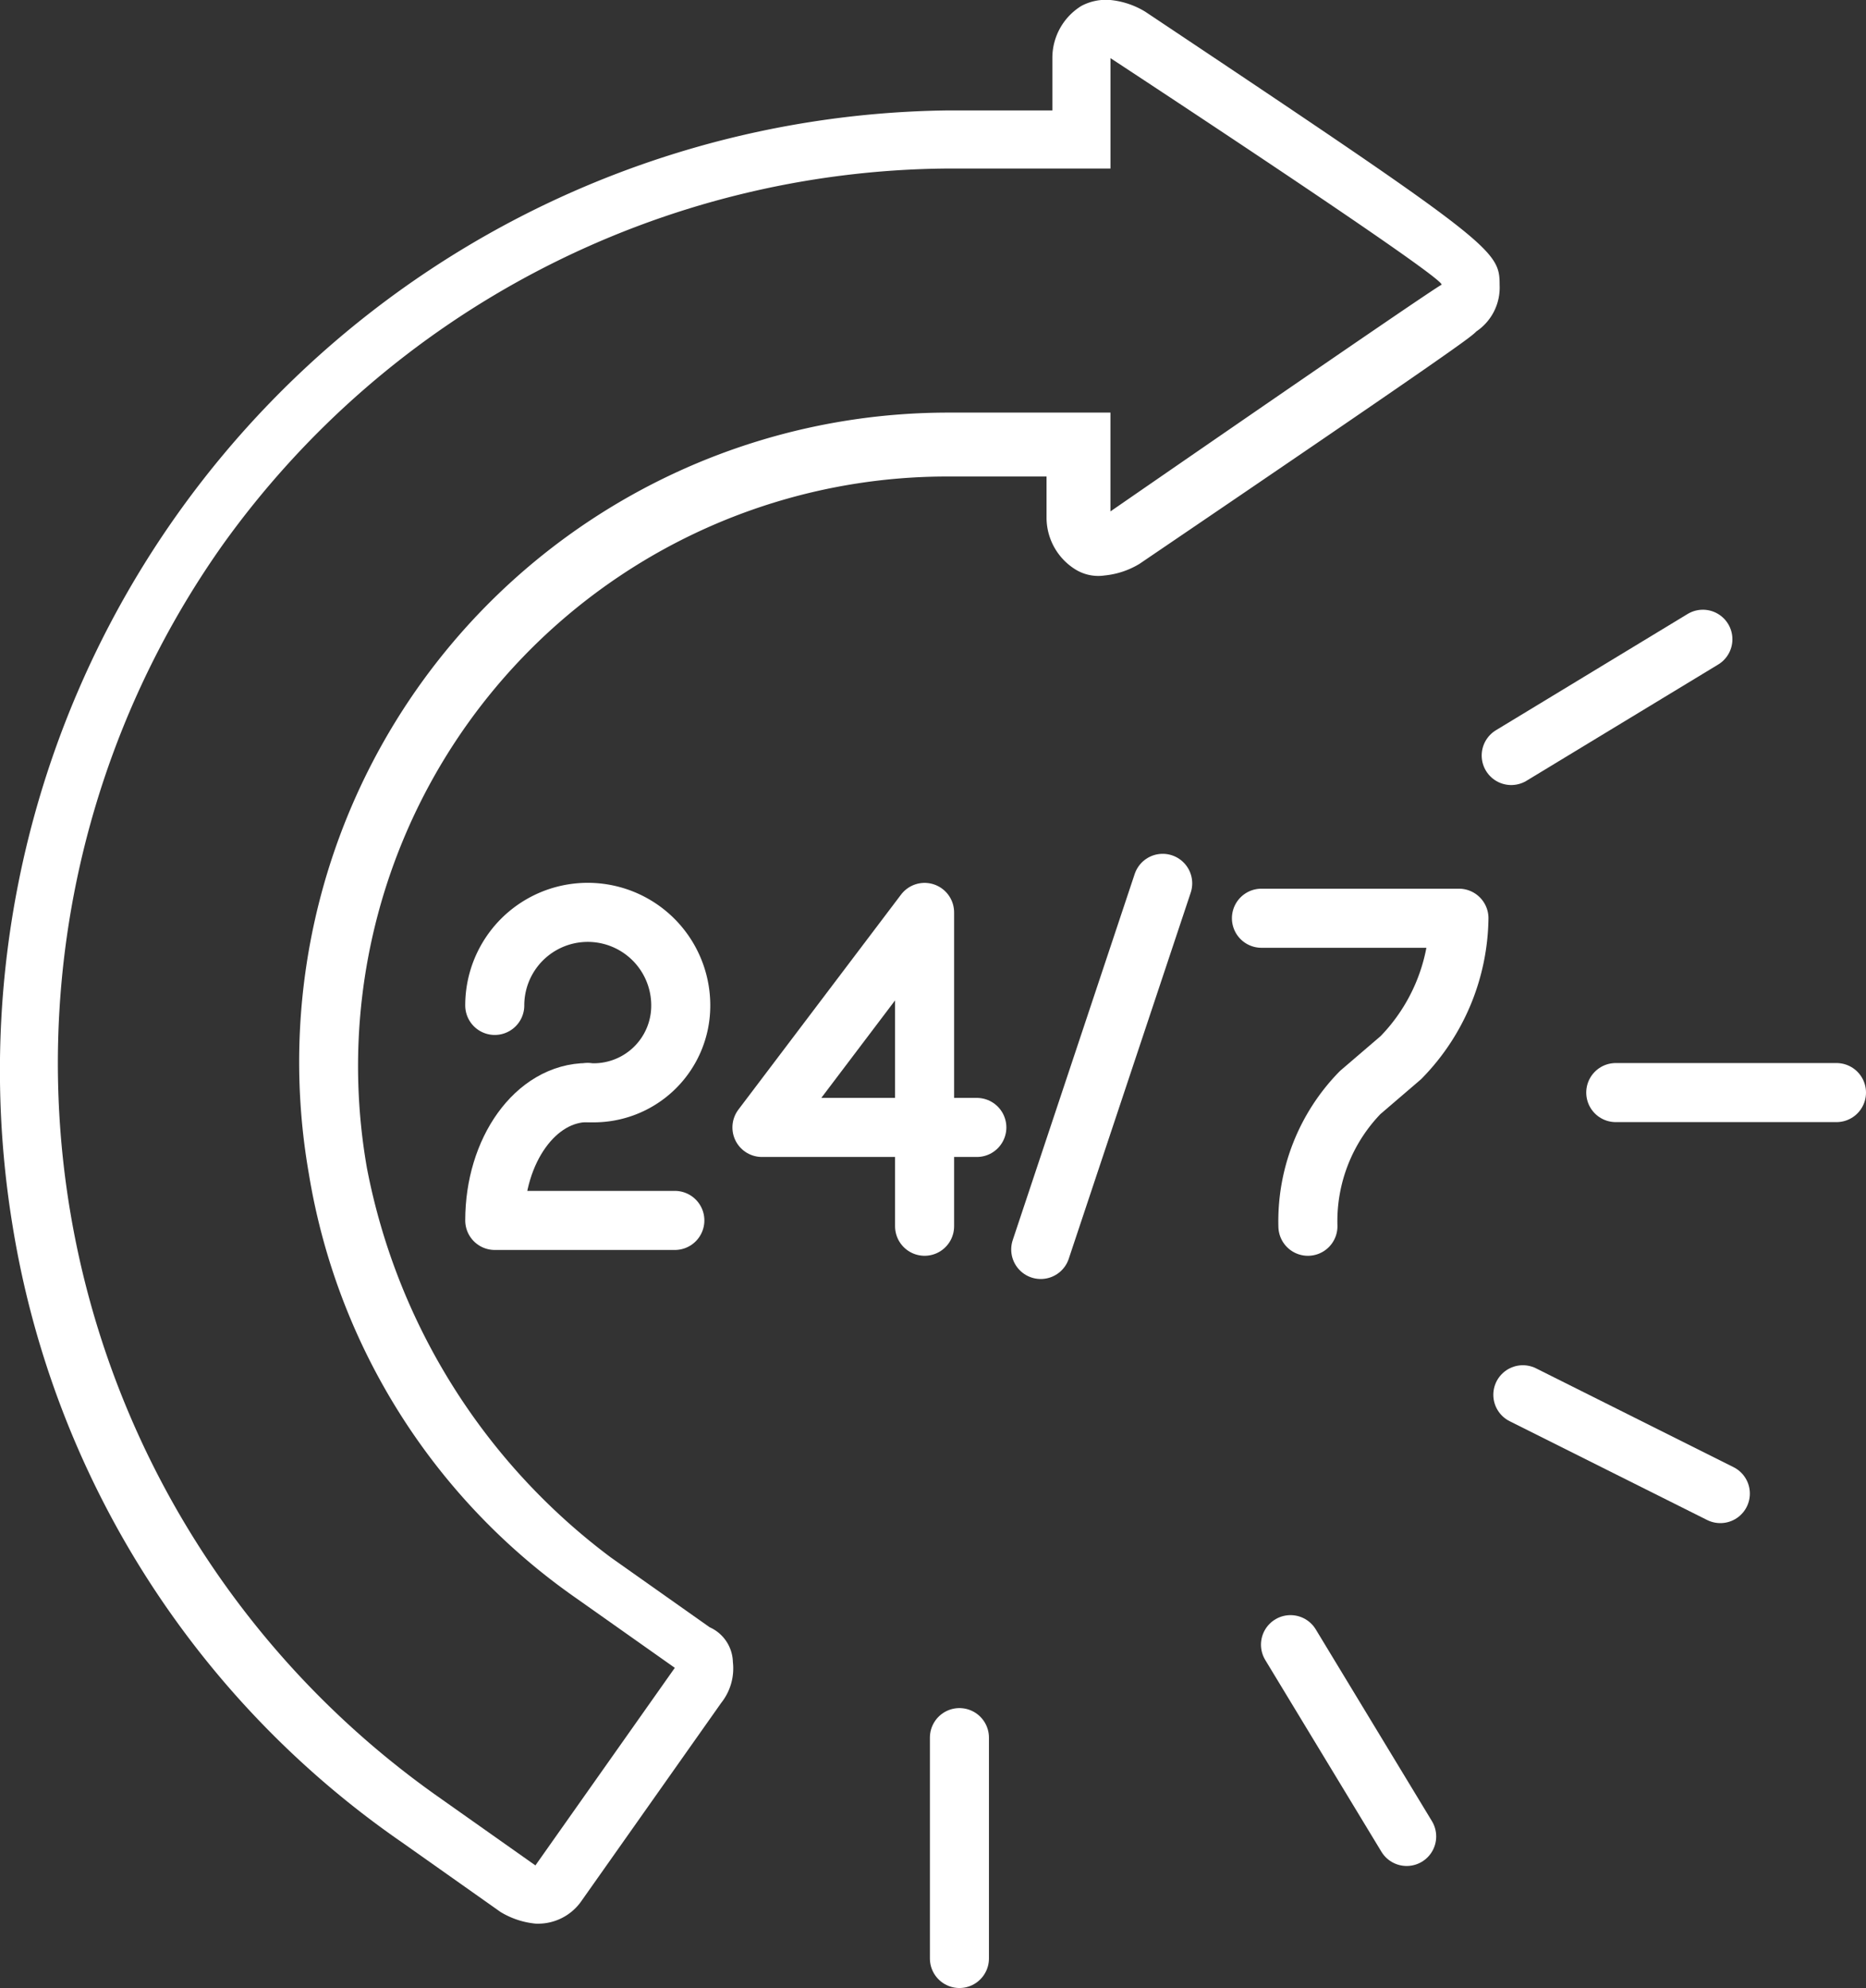
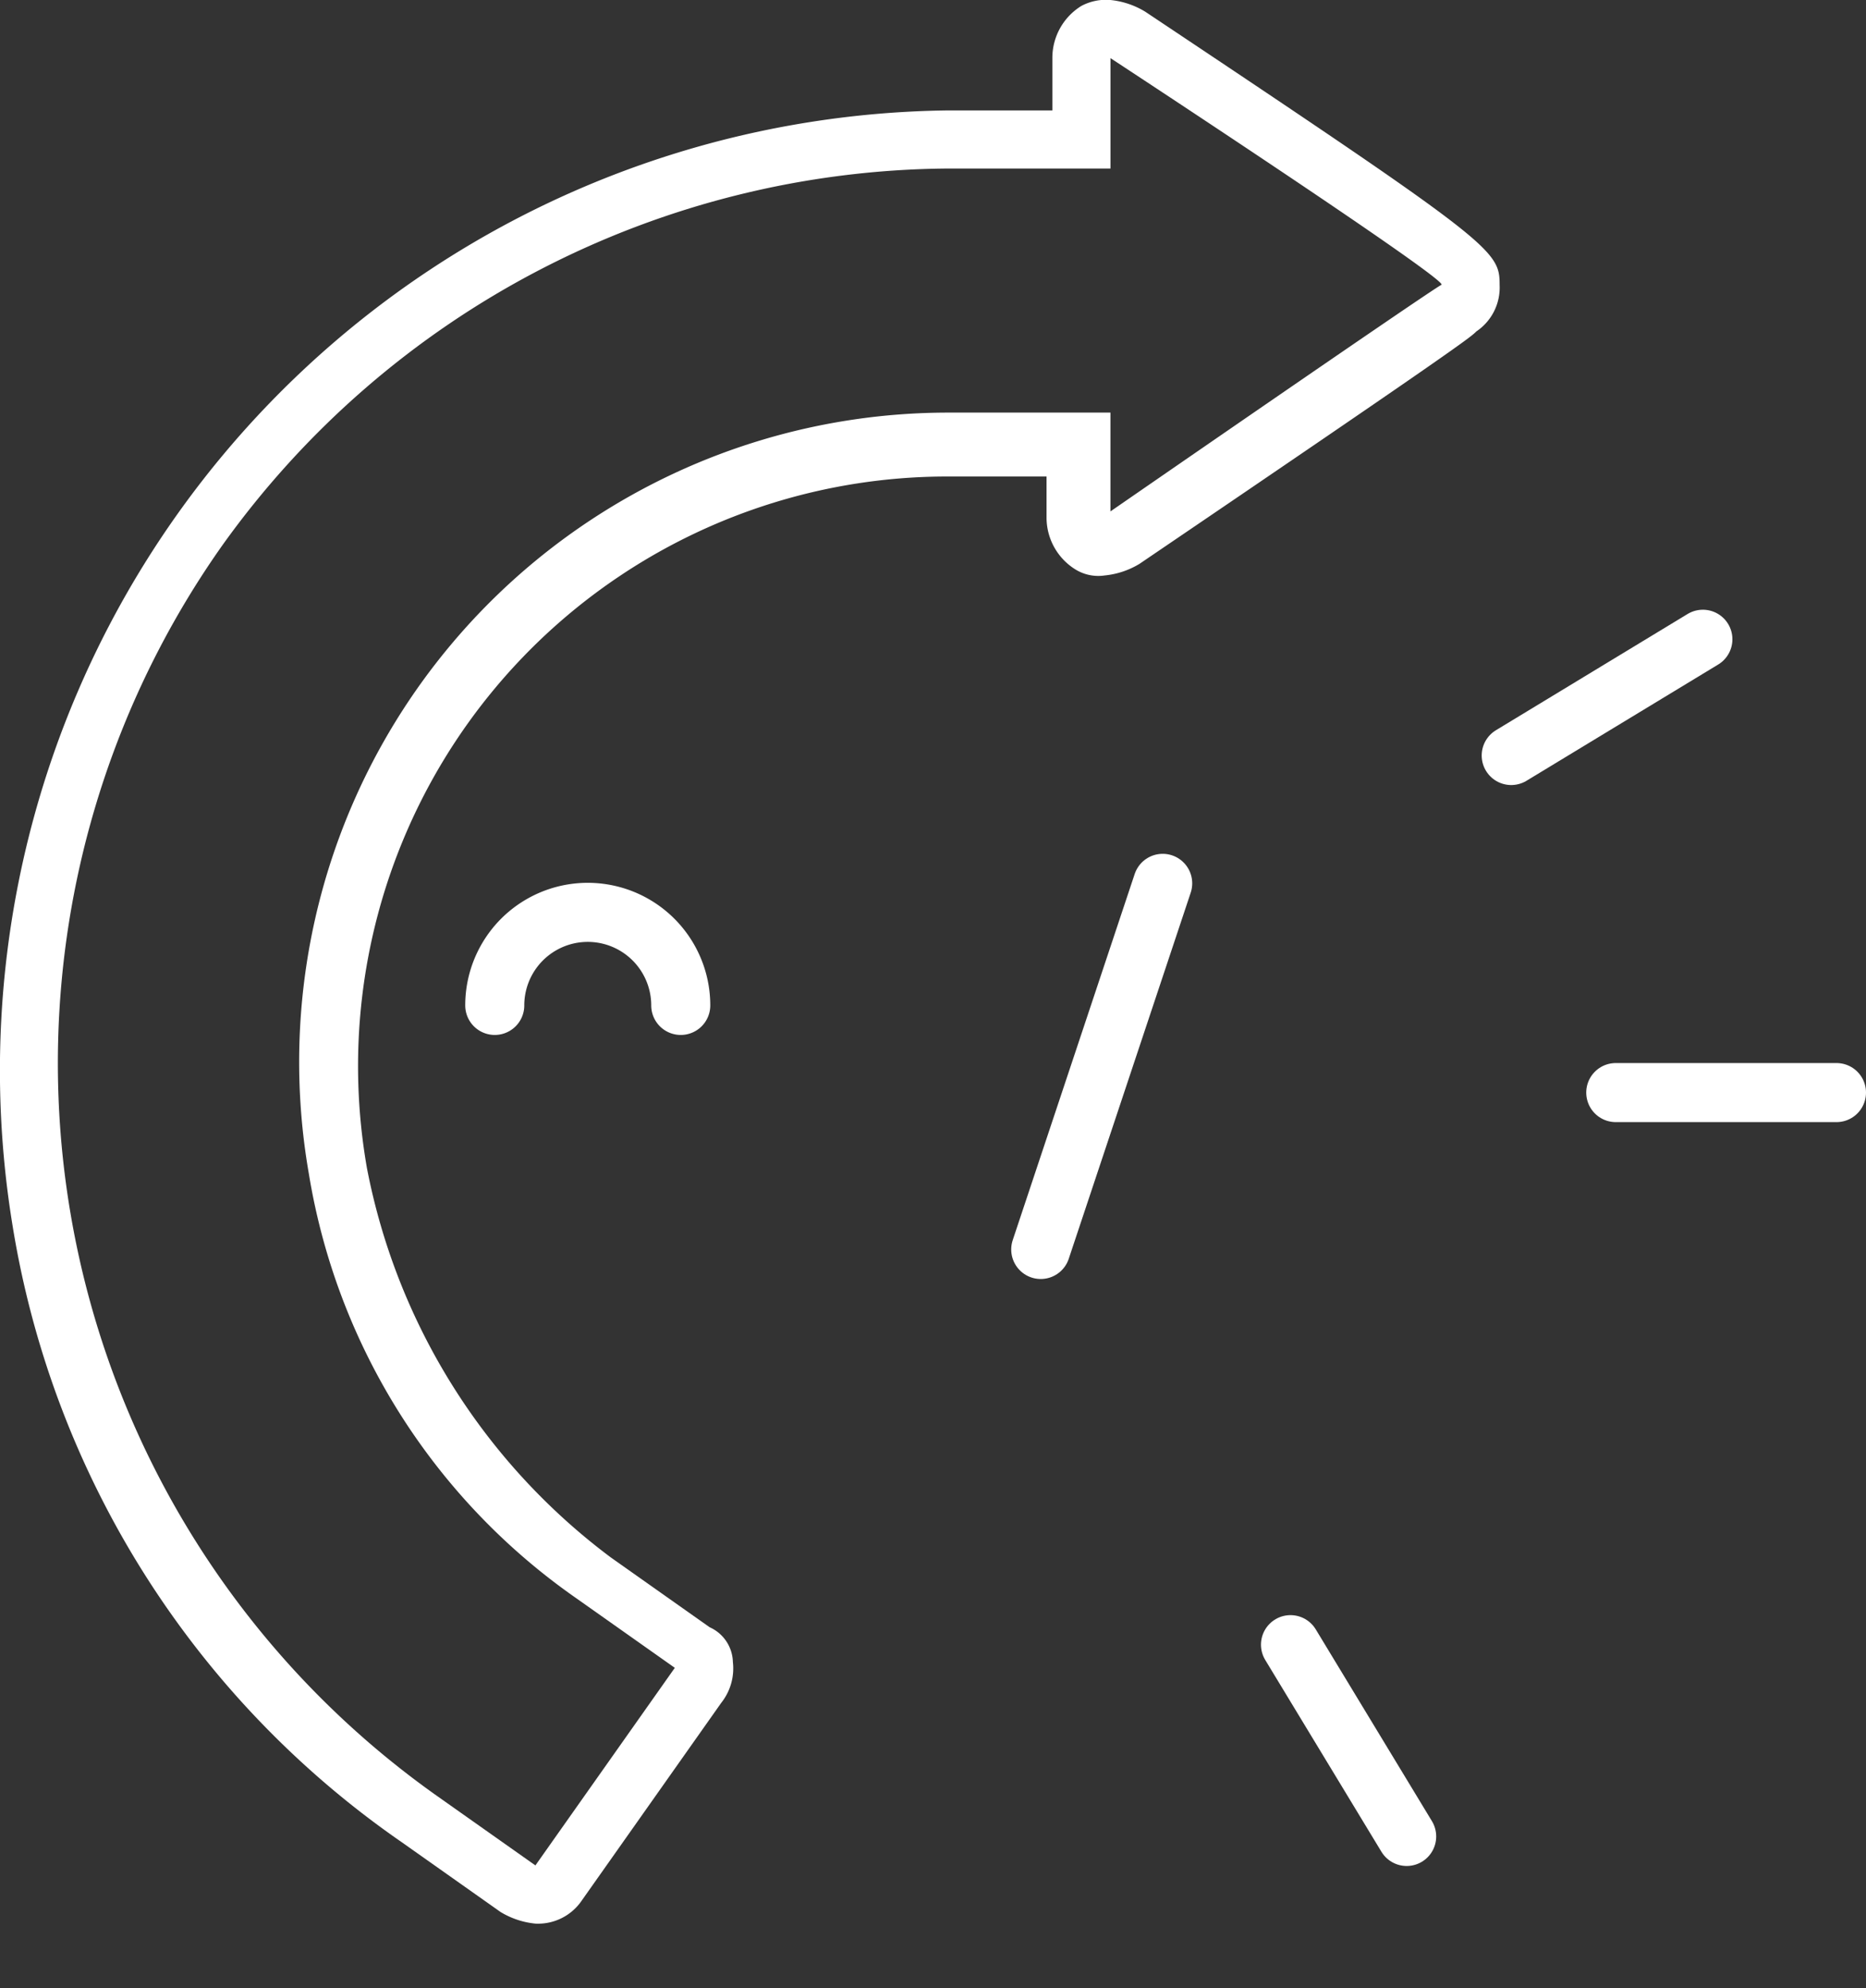
<svg xmlns="http://www.w3.org/2000/svg" id="_1_1_" data-name="1 (1)" width="63.204" height="67.3" viewBox="0 0 63.204 67.3">
  <rect x="0" y="0" width="63.204" height="67.3" fill="#333333" stroke="none" />
-   <path id="Path_2790" data-name="Path 2790" d="M9.7,19.048a3.148,3.148,0,1,1,6.3,0A2.949,2.949,0,0,1,12.848,22" transform="translate(7.058 14.988)" fill="none" stroke="#fff" stroke-linecap="round" stroke-linejoin="round" stroke-miterlimit="10" stroke-width="2" />
-   <path id="Path_2791" data-name="Path 2791" d="M12.848,19C11.077,19,9.7,20.967,9.7,23.328h6.1" transform="translate(7.058 17.987)" fill="none" stroke="#fff" stroke-linecap="round" stroke-linejoin="round" stroke-miterlimit="10" stroke-width="2" />
-   <path id="Path_2792" data-name="Path 2792" d="M24.474,26.427A6.232,6.232,0,0,1,26.245,21.9l1.377-1.18A6.87,6.87,0,0,0,29.589,16H22.9" transform="translate(19.827 15.085)" fill="none" stroke="#fff" stroke-linecap="round" stroke-linejoin="round" stroke-miterlimit="10" stroke-width="2" />
+   <path id="Path_2790" data-name="Path 2790" d="M9.7,19.048a3.148,3.148,0,1,1,6.3,0" transform="translate(7.058 14.988)" fill="none" stroke="#fff" stroke-linecap="round" stroke-linejoin="round" stroke-miterlimit="10" stroke-width="2" />
  <line id="Line_344" data-name="Line 344" x1="4.131" y2="12.394" transform="translate(35.251 29.904)" fill="none" stroke="#fff" stroke-linecap="round" stroke-linejoin="round" stroke-miterlimit="10" stroke-width="2" />
-   <path id="Path_2793" data-name="Path 2793" d="M19.809,26.524V15.9L14.3,23.179h7.279" transform="translate(11.508 14.988)" fill="none" stroke="#fff" stroke-linecap="round" stroke-linejoin="round" stroke-miterlimit="10" stroke-width="2" />
-   <line id="Line_345" data-name="Line 345" y1="7.476" transform="translate(32.497 58.824)" fill="none" stroke="#fff" stroke-linecap="round" stroke-linejoin="round" stroke-miterlimit="10" stroke-width="2" />
  <line id="Line_346" data-name="Line 346" x1="7.476" transform="translate(54.728 36.987)" fill="none" stroke="#fff" stroke-linecap="round" stroke-linejoin="round" stroke-miterlimit="10" stroke-width="2" />
  <line id="Line_347" data-name="Line 347" x1="3.935" y1="6.492" transform="translate(43.711 55.677)" fill="none" stroke="#fff" stroke-linecap="round" stroke-linejoin="round" stroke-miterlimit="10" stroke-width="2" />
  <line id="Line_348" data-name="Line 348" x1="6.492" y2="3.935" transform="translate(51.187 21.641)" fill="none" stroke="#fff" stroke-linecap="round" stroke-linejoin="round" stroke-miterlimit="10" stroke-width="2" />
-   <line id="Line_349" data-name="Line 349" x1="6.689" y1="3.345" transform="translate(51.581 47.217)" fill="none" stroke="#fff" stroke-linecap="round" stroke-linejoin="round" stroke-miterlimit="10" stroke-width="2" />
  <g id="Group_2713" data-name="Group 2713" transform="translate(0 0)">
    <path id="Path_2794" data-name="Path 2794" d="M38.794,2.167S50.2,9.643,50.008,9.84c-.393.2-11.214,7.673-11.214,7.673V14.168H33.286A21.985,21.985,0,0,0,11.644,39.941,21.8,21.8,0,0,0,20.694,54.3l3.345,2.361-4.722,6.689-3.345-2.361a30.375,30.375,0,0,1-7.279-42.3A30.481,30.481,0,0,1,33.286,5.905h5.509V2.167m0-1.967a1.774,1.774,0,0,0-.984.2,2.066,2.066,0,0,0-.984,1.771V3.938H33.286A32.5,32.5,0,0,0,1.611,41.712,31.473,31.473,0,0,0,14.792,62.566l3.345,2.361a2.8,2.8,0,0,0,1.18.393,1.789,1.789,0,0,0,1.574-.787l4.722-6.689a1.873,1.873,0,0,0,.393-1.377,1.328,1.328,0,0,0-.787-1.18l-3.345-2.361a21.526,21.526,0,0,1-8.263-13.181A19.96,19.96,0,0,1,33.089,16.332H36.63V17.71a2.066,2.066,0,0,0,.984,1.771,1.474,1.474,0,0,0,.984.2,2.8,2.8,0,0,0,1.18-.393c11.017-7.476,11.214-7.673,11.411-7.869a1.789,1.789,0,0,0,.787-1.574c0-1.18-.2-1.377-12-9.247A2.8,2.8,0,0,0,38.794.2Z" transform="translate(-1.182 -0.2)" fill="#fff" />
  </g>
</svg>